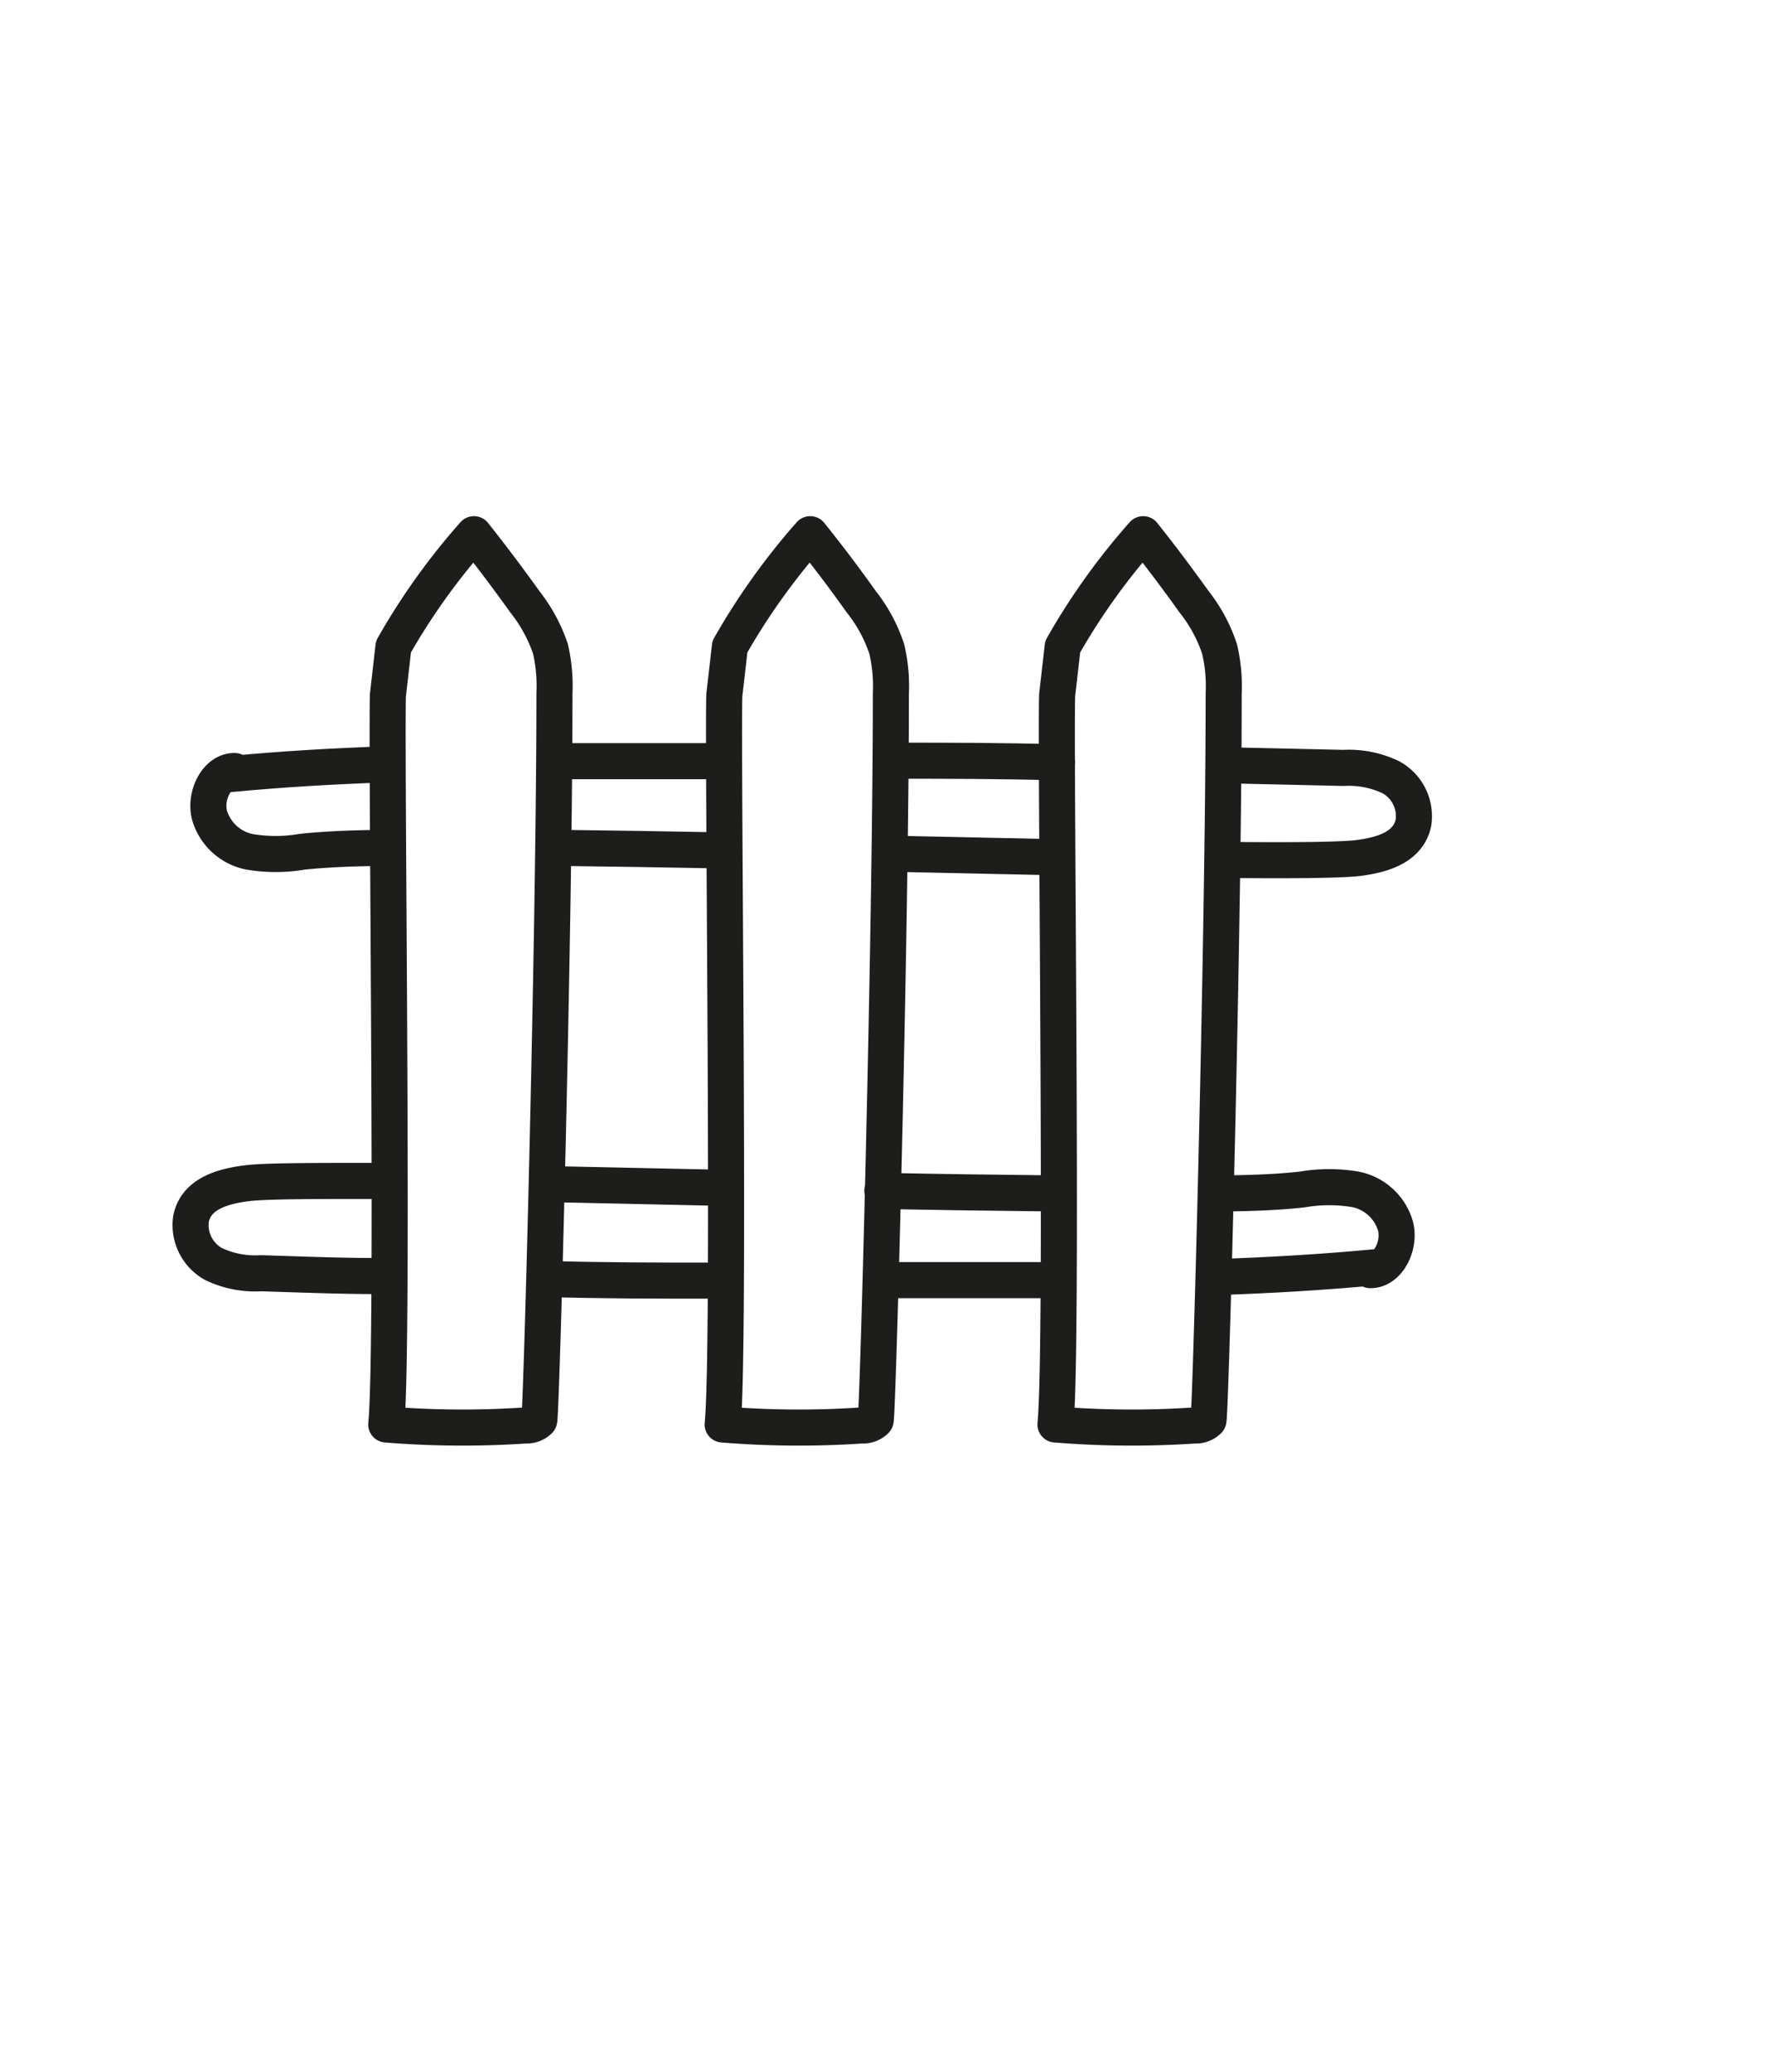
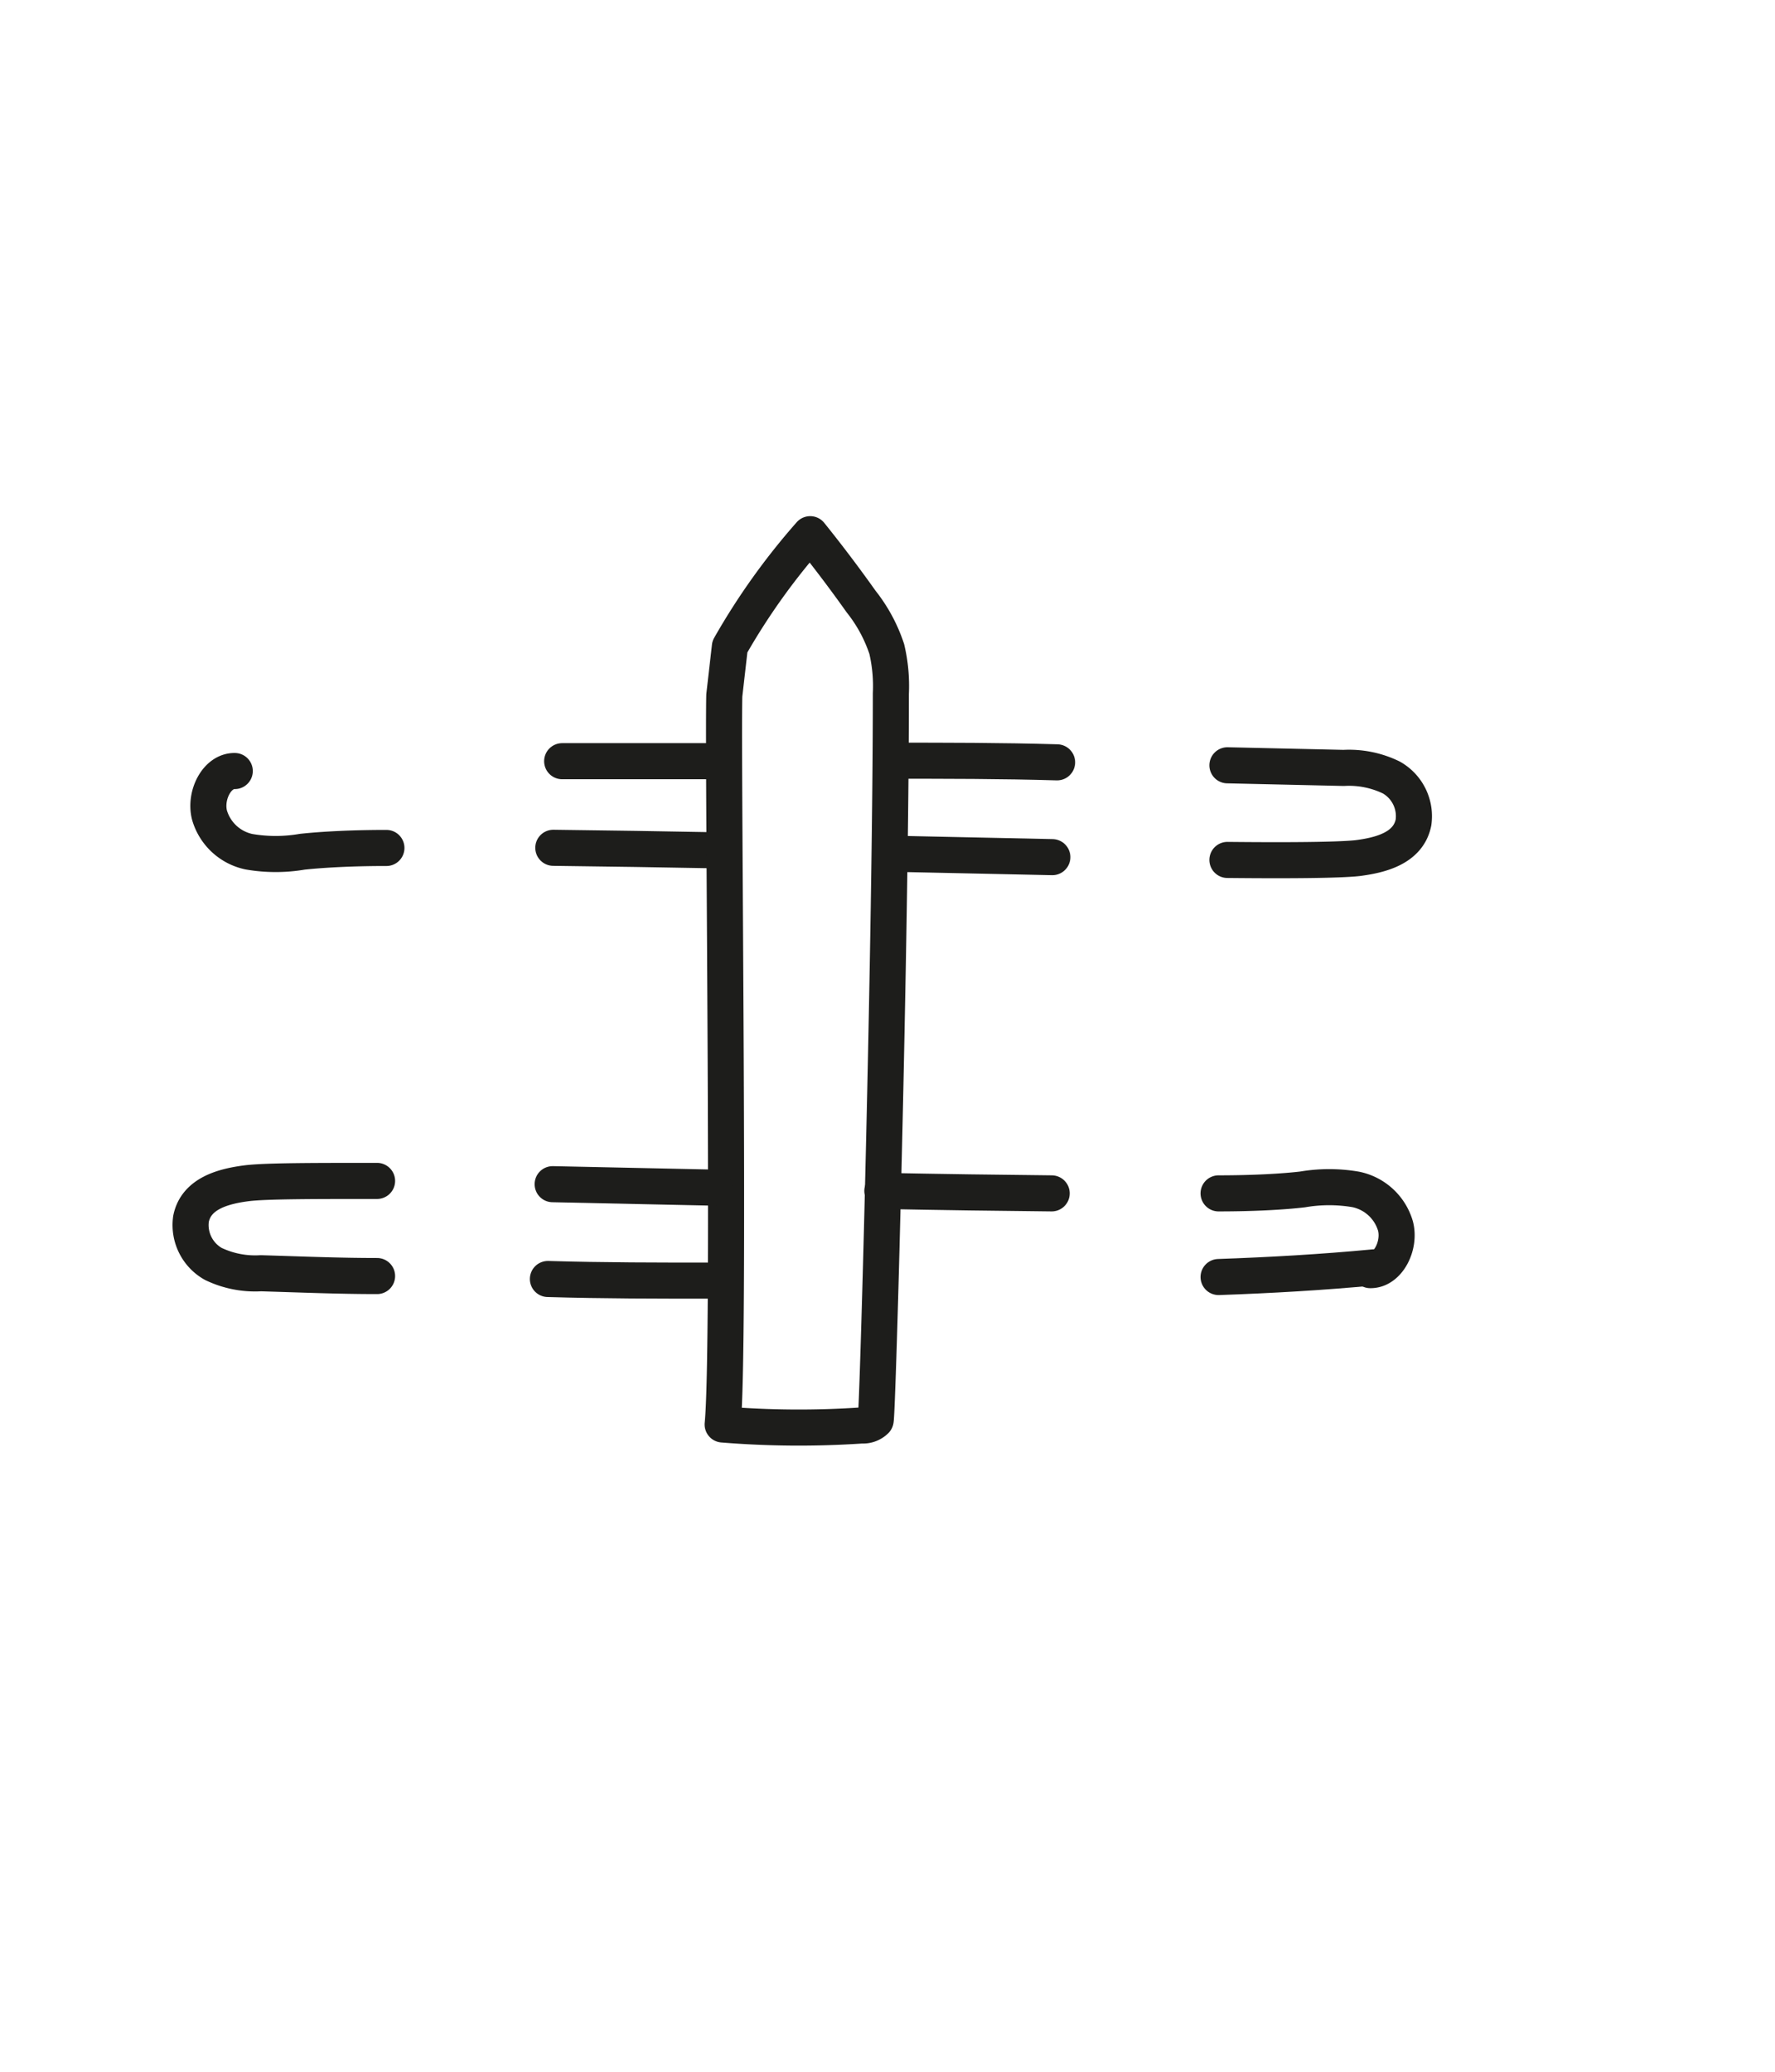
<svg xmlns="http://www.w3.org/2000/svg" id="Ebene_1" data-name="Ebene 1" viewBox="0 0 108.27 126.32">
  <defs>
    <style>.cls-1{fill:none;stroke:#1d1d1b;stroke-linecap:round;stroke-linejoin:round;stroke-width:2.2px;}</style>
  </defs>
  <title>Icons_Neu_LK</title>
  <path class="cls-1" d="M23.57,51.7c-2.25,0-4,.11-5.13.23a9.59,9.59,0,0,1-3.25,0,3.19,3.19,0,0,1-2.41-2.23c-.31-1.2.45-2.71,1.54-2.69" />
  <path class="cls-1" d="M44.08,51.85c-3.6-.07-7.11-.12-10.33-.16" />
  <path class="cls-1" d="M64.19,52.26l-9.85-.21" />
  <path class="cls-1" d="M74.87,46.66l7.09.16a5.9,5.9,0,0,1,2.9.58,2.71,2.71,0,0,1,1.36,2.74c-.31,1.57-2,2-3.42,2.18-1.13.12-4,.15-7.93.11" />
  <path class="cls-1" d="M54.34,46.38c3.38,0,6.75,0,10.14.1" />
  <path class="cls-1" d="M34.29,46.41q5,0,9.79,0" />
-   <path class="cls-1" d="M14.09,47.19c3.16-.3,6.32-.48,9.48-.59" />
  <path class="cls-1" d="M44.52,39.43a41,41,0,0,1,4.9-6.86q1.61,2,3.1,4.1a9.4,9.4,0,0,1,1.57,2.9,9.82,9.82,0,0,1,.25,2.71c0,14.57-.8,44.15-.93,44.32a1.09,1.09,0,0,1-.84.31,57.28,57.28,0,0,1-8.49-.06c.46-4.6,0-40,.1-44.45Z" />
-   <path class="cls-1" d="M64.82,39.43a40.44,40.44,0,0,1,4.91-6.86q1.59,2,3.09,4.1a9.4,9.4,0,0,1,1.57,2.9,9.82,9.82,0,0,1,.25,2.71c0,14.57-.8,44.15-.93,44.32a1.09,1.09,0,0,1-.84.31,57.29,57.29,0,0,1-8.49-.06c.46-4.6,0-40,.1-44.45Z" />
-   <path class="cls-1" d="M24,39.43a40.44,40.44,0,0,1,4.91-6.86q1.59,2,3.09,4.1a9.64,9.64,0,0,1,1.58,2.9,10.22,10.22,0,0,1,.24,2.71c0,14.57-.8,44.15-.93,44.32a1.09,1.09,0,0,1-.84.31,57.3,57.3,0,0,1-8.49-.06c.46-4.6,0-40,.1-44.45Z" />
  <path class="cls-1" d="M74.33,72.76c2.25,0,4-.11,5.12-.24a9.6,9.6,0,0,1,3.25,0,3.19,3.19,0,0,1,2.42,2.23c.31,1.19-.45,2.71-1.54,2.69" />
  <path class="cls-1" d="M53.82,72.61c3.6.07,7.11.12,10.33.15" />
  <path class="cls-1" d="M33.71,72.2l9.85.21" />
  <path class="cls-1" d="M23,77.8c-2.34,0-4.71-.1-7.09-.17a5.89,5.89,0,0,1-2.9-.57,2.72,2.72,0,0,1-1.36-2.74c.31-1.57,2-2,3.42-2.18C16.23,72,19.1,72,23,72" />
  <path class="cls-1" d="M43.56,78.08c-3.38,0-6.75,0-10.14-.1" />
-   <path class="cls-1" d="M63.6,78.05q-4.93,0-9.78,0" />
  <path class="cls-1" d="M83.81,77.27c-3.16.3-6.32.48-9.48.59" />
</svg>